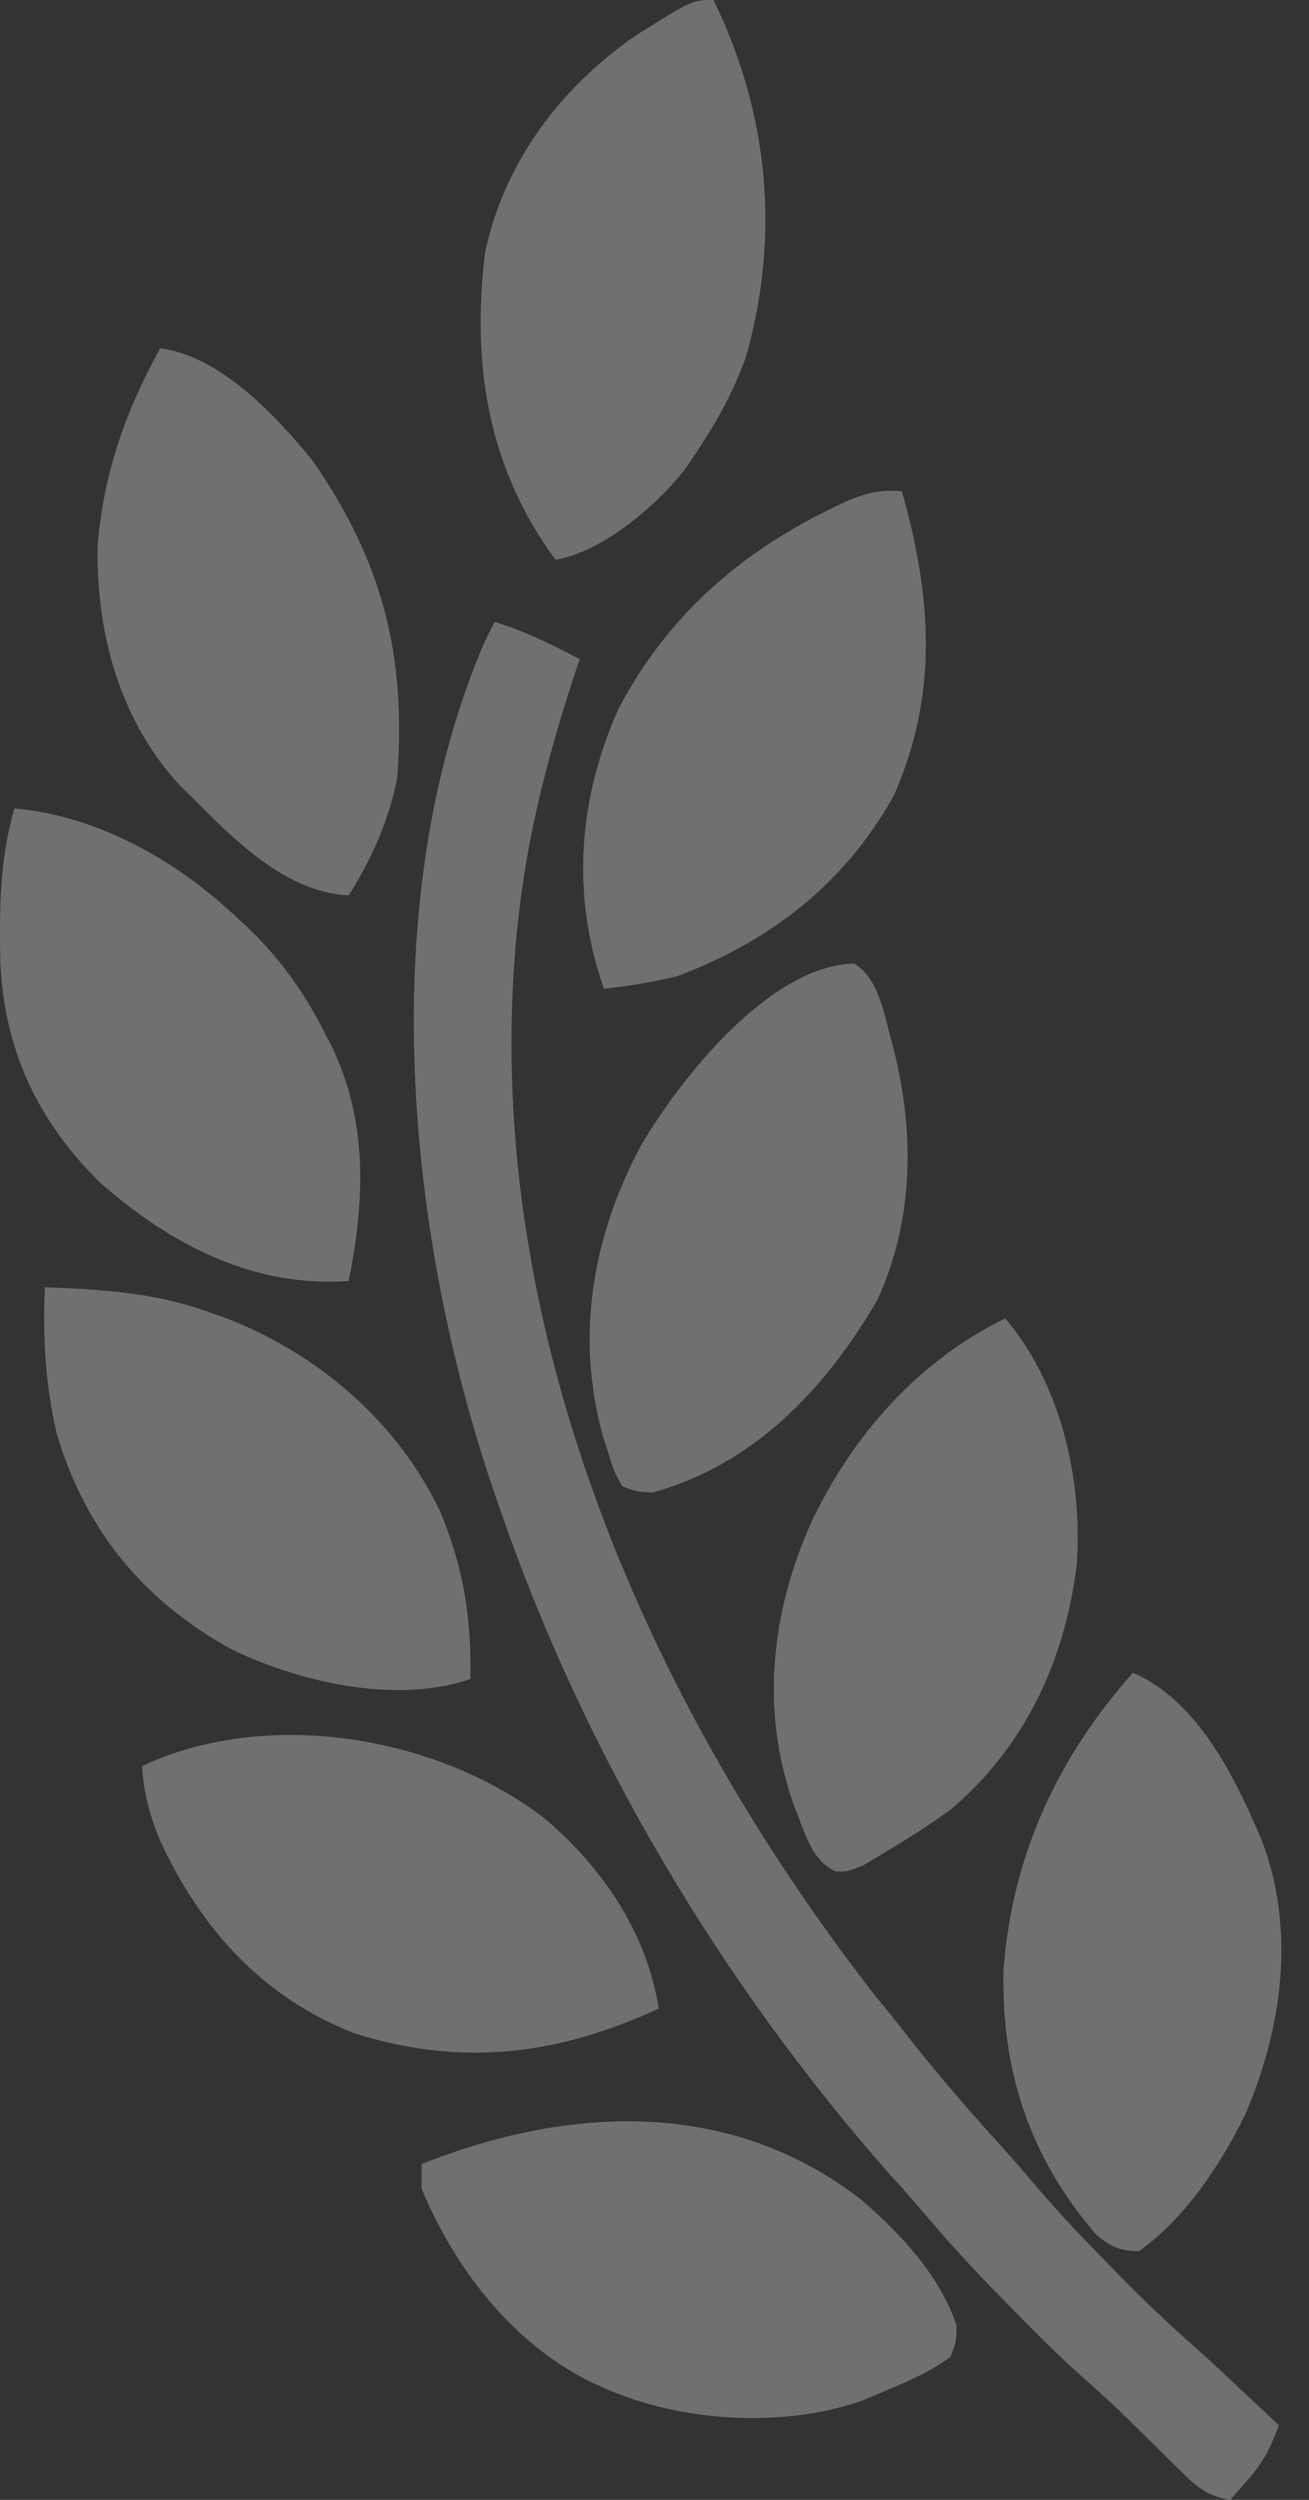
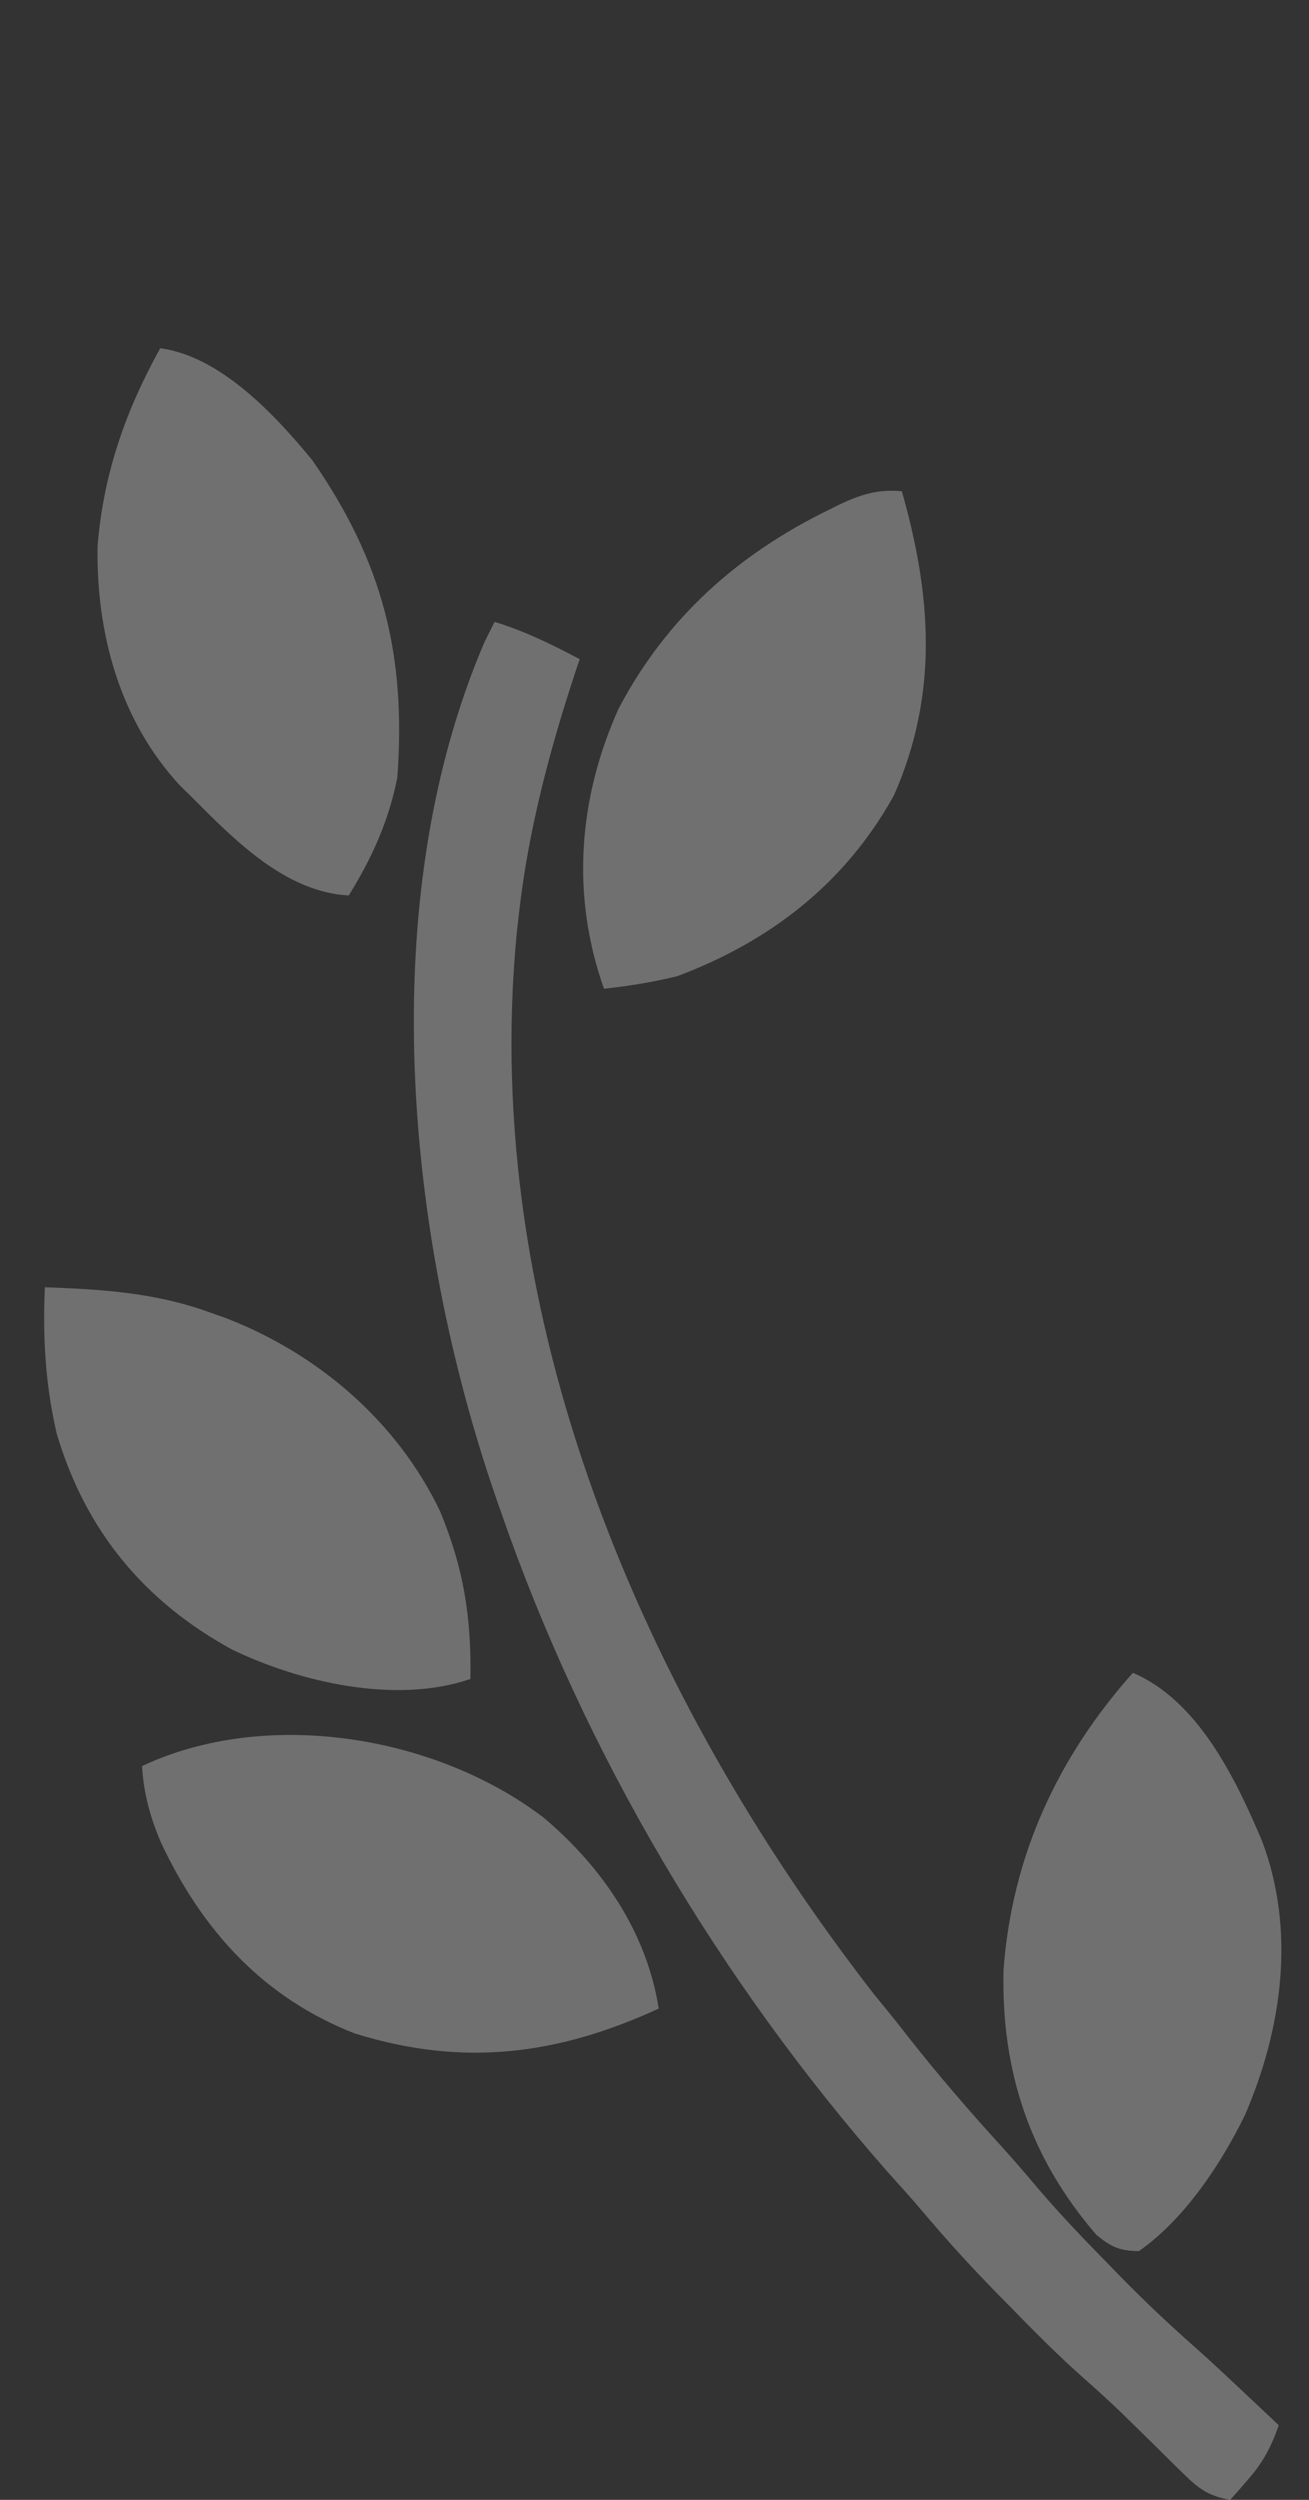
<svg xmlns="http://www.w3.org/2000/svg" width="22" height="42" viewBox="0 0 22 42" fill="none">
  <rect x="0" y="0" width="22" height="42" fill="#333333" stroke="none" />
  <g opacity="0.3">
    <path d="M8.312 10.448C8.821 10.604 9.274 10.826 9.743 11.075C9.724 11.131 9.705 11.188 9.685 11.246C9.241 12.584 8.877 13.953 8.721 15.358C8.71 15.457 8.698 15.556 8.687 15.657C8.053 22.128 10.815 28.514 14.679 33.492C14.804 33.647 14.929 33.801 15.055 33.955C15.126 34.045 15.197 34.135 15.269 34.228C15.763 34.856 16.279 35.454 16.815 36.043C17.029 36.278 17.235 36.519 17.44 36.761C17.818 37.205 18.217 37.622 18.625 38.036C18.693 38.106 18.761 38.176 18.831 38.248C19.231 38.657 19.643 39.046 20.071 39.424C20.363 39.683 20.646 39.95 20.93 40.217C20.985 40.269 21.04 40.32 21.096 40.373C21.228 40.498 21.36 40.622 21.492 40.746C21.364 41.114 21.224 41.377 20.968 41.667C20.913 41.73 20.858 41.793 20.802 41.858C20.76 41.905 20.718 41.952 20.675 42C20.324 41.939 20.151 41.819 19.897 41.568C19.794 41.468 19.794 41.468 19.689 41.365C19.618 41.294 19.547 41.224 19.474 41.151C19.334 41.014 19.194 40.876 19.054 40.739C18.984 40.67 18.914 40.601 18.842 40.531C18.64 40.337 18.434 40.151 18.225 39.966C17.776 39.569 17.357 39.145 16.939 38.715C16.829 38.604 16.829 38.604 16.717 38.49C16.301 38.063 15.903 37.626 15.518 37.17C15.326 36.942 15.127 36.722 14.928 36.502C12.101 33.289 9.821 29.459 8.415 25.388C8.385 25.303 8.355 25.219 8.325 25.131C6.822 20.762 6.276 15.141 8.14 10.794C8.197 10.68 8.254 10.565 8.312 10.448Z" fill="white" />
    <path d="M19.04 28.105C20.136 28.572 20.763 29.874 21.211 30.93C21.779 32.438 21.549 34.081 20.927 35.528C20.517 36.368 19.907 37.283 19.142 37.821C18.819 37.818 18.675 37.753 18.424 37.545C17.314 36.256 16.826 34.81 16.866 33.099C17.006 31.18 17.781 29.517 19.04 28.105Z" fill="white" />
-     <path d="M16.896 22.149C17.831 23.261 18.195 24.837 18.097 26.28C17.902 27.897 17.223 29.353 15.976 30.403C15.612 30.667 15.238 30.905 14.852 31.134C14.678 31.238 14.678 31.238 14.501 31.343C14.239 31.448 14.239 31.448 14.039 31.44C13.627 31.249 13.523 30.764 13.354 30.361C12.777 28.771 12.951 27.119 13.626 25.597C14.325 24.113 15.431 22.866 16.896 22.149Z" fill="white" />
    <path d="M15.157 8.254C15.656 10.006 15.777 11.661 15.023 13.365C14.199 14.85 12.933 15.821 11.377 16.403C10.97 16.5 10.567 16.568 10.151 16.612C9.594 15.042 9.719 13.407 10.4 11.899C11.204 10.376 12.4 9.317 13.912 8.574C13.977 8.542 14.042 8.51 14.109 8.476C14.472 8.306 14.757 8.216 15.157 8.254Z" fill="white" />
    <path d="M0.754 21.627C1.709 21.662 2.603 21.716 3.513 22.045C3.612 22.08 3.712 22.116 3.814 22.152C5.342 22.747 6.671 23.876 7.395 25.388C7.793 26.346 7.924 27.174 7.906 28.209C6.654 28.636 5.045 28.267 3.896 27.712C2.432 26.91 1.442 25.73 0.954 24.09C0.762 23.263 0.717 22.474 0.754 21.627Z" fill="white" />
-     <path d="M14.355 16.19C14.781 16.435 14.869 17.096 15.001 17.556C15.375 18.987 15.368 20.479 14.748 21.836C13.875 23.337 12.67 24.608 10.968 25.075C10.704 25.063 10.704 25.063 10.457 24.97C10.321 24.727 10.321 24.727 10.227 24.422C10.179 24.272 10.179 24.272 10.13 24.12C9.67 22.433 9.957 20.786 10.762 19.265C11.413 18.142 12.937 16.214 14.355 16.19Z" fill="white" />
    <path d="M9.143 30.543C10.112 31.362 10.869 32.456 11.071 33.746C9.372 34.528 7.777 34.73 5.963 34.164C4.436 33.569 3.405 32.446 2.706 30.958C2.522 30.523 2.417 30.144 2.387 29.672C4.478 28.688 7.33 29.156 9.143 30.543Z" fill="white" />
-     <path d="M14.482 36.964C15.129 37.522 15.803 38.236 16.077 39.075C16.072 39.343 16.072 39.343 15.975 39.597C15.6 39.875 15.175 40.044 14.748 40.224C14.664 40.26 14.58 40.296 14.493 40.333C13.151 40.8 11.436 40.694 10.151 40.119C10.028 40.064 10.028 40.064 9.902 40.008C8.594 39.341 7.656 38.129 7.086 36.776C7.086 36.638 7.086 36.5 7.086 36.358C9.561 35.377 12.276 35.243 14.482 36.964Z" fill="white" />
    <path d="M2.693 5.851C3.701 5.984 4.618 6.964 5.248 7.731C6.432 9.436 6.828 11.001 6.678 13.06C6.536 13.79 6.249 14.42 5.861 15.045C4.787 14.987 3.93 14.101 3.204 13.373C3.146 13.317 3.089 13.26 3.029 13.202C2.015 12.112 1.615 10.641 1.64 9.175C1.737 7.966 2.109 6.902 2.693 5.851Z" fill="white" />
-     <path d="M11.992 0C12.918 1.901 13.118 3.949 12.536 6.001C12.32 6.593 12.037 7.109 11.685 7.627C11.64 7.695 11.595 7.763 11.549 7.833C11.082 8.464 10.123 9.281 9.335 9.403C8.197 7.855 7.923 6.125 8.153 4.24C8.477 2.704 9.455 1.432 10.718 0.575C11.639 0 11.639 0 11.992 0Z" fill="white" />
-     <path d="M0.241 13.582C1.605 13.7 2.916 14.424 3.919 15.358C4.037 15.466 4.037 15.466 4.157 15.576C4.708 16.107 5.104 16.657 5.452 17.343C5.492 17.419 5.532 17.496 5.573 17.574C6.186 18.846 6.133 20.17 5.86 21.522C4.264 21.635 2.877 20.918 1.691 19.877C0.634 18.843 0.065 17.637 0.005 16.141C-0.011 15.254 -0.004 14.438 0.241 13.582Z" fill="white" />
  </g>
</svg>